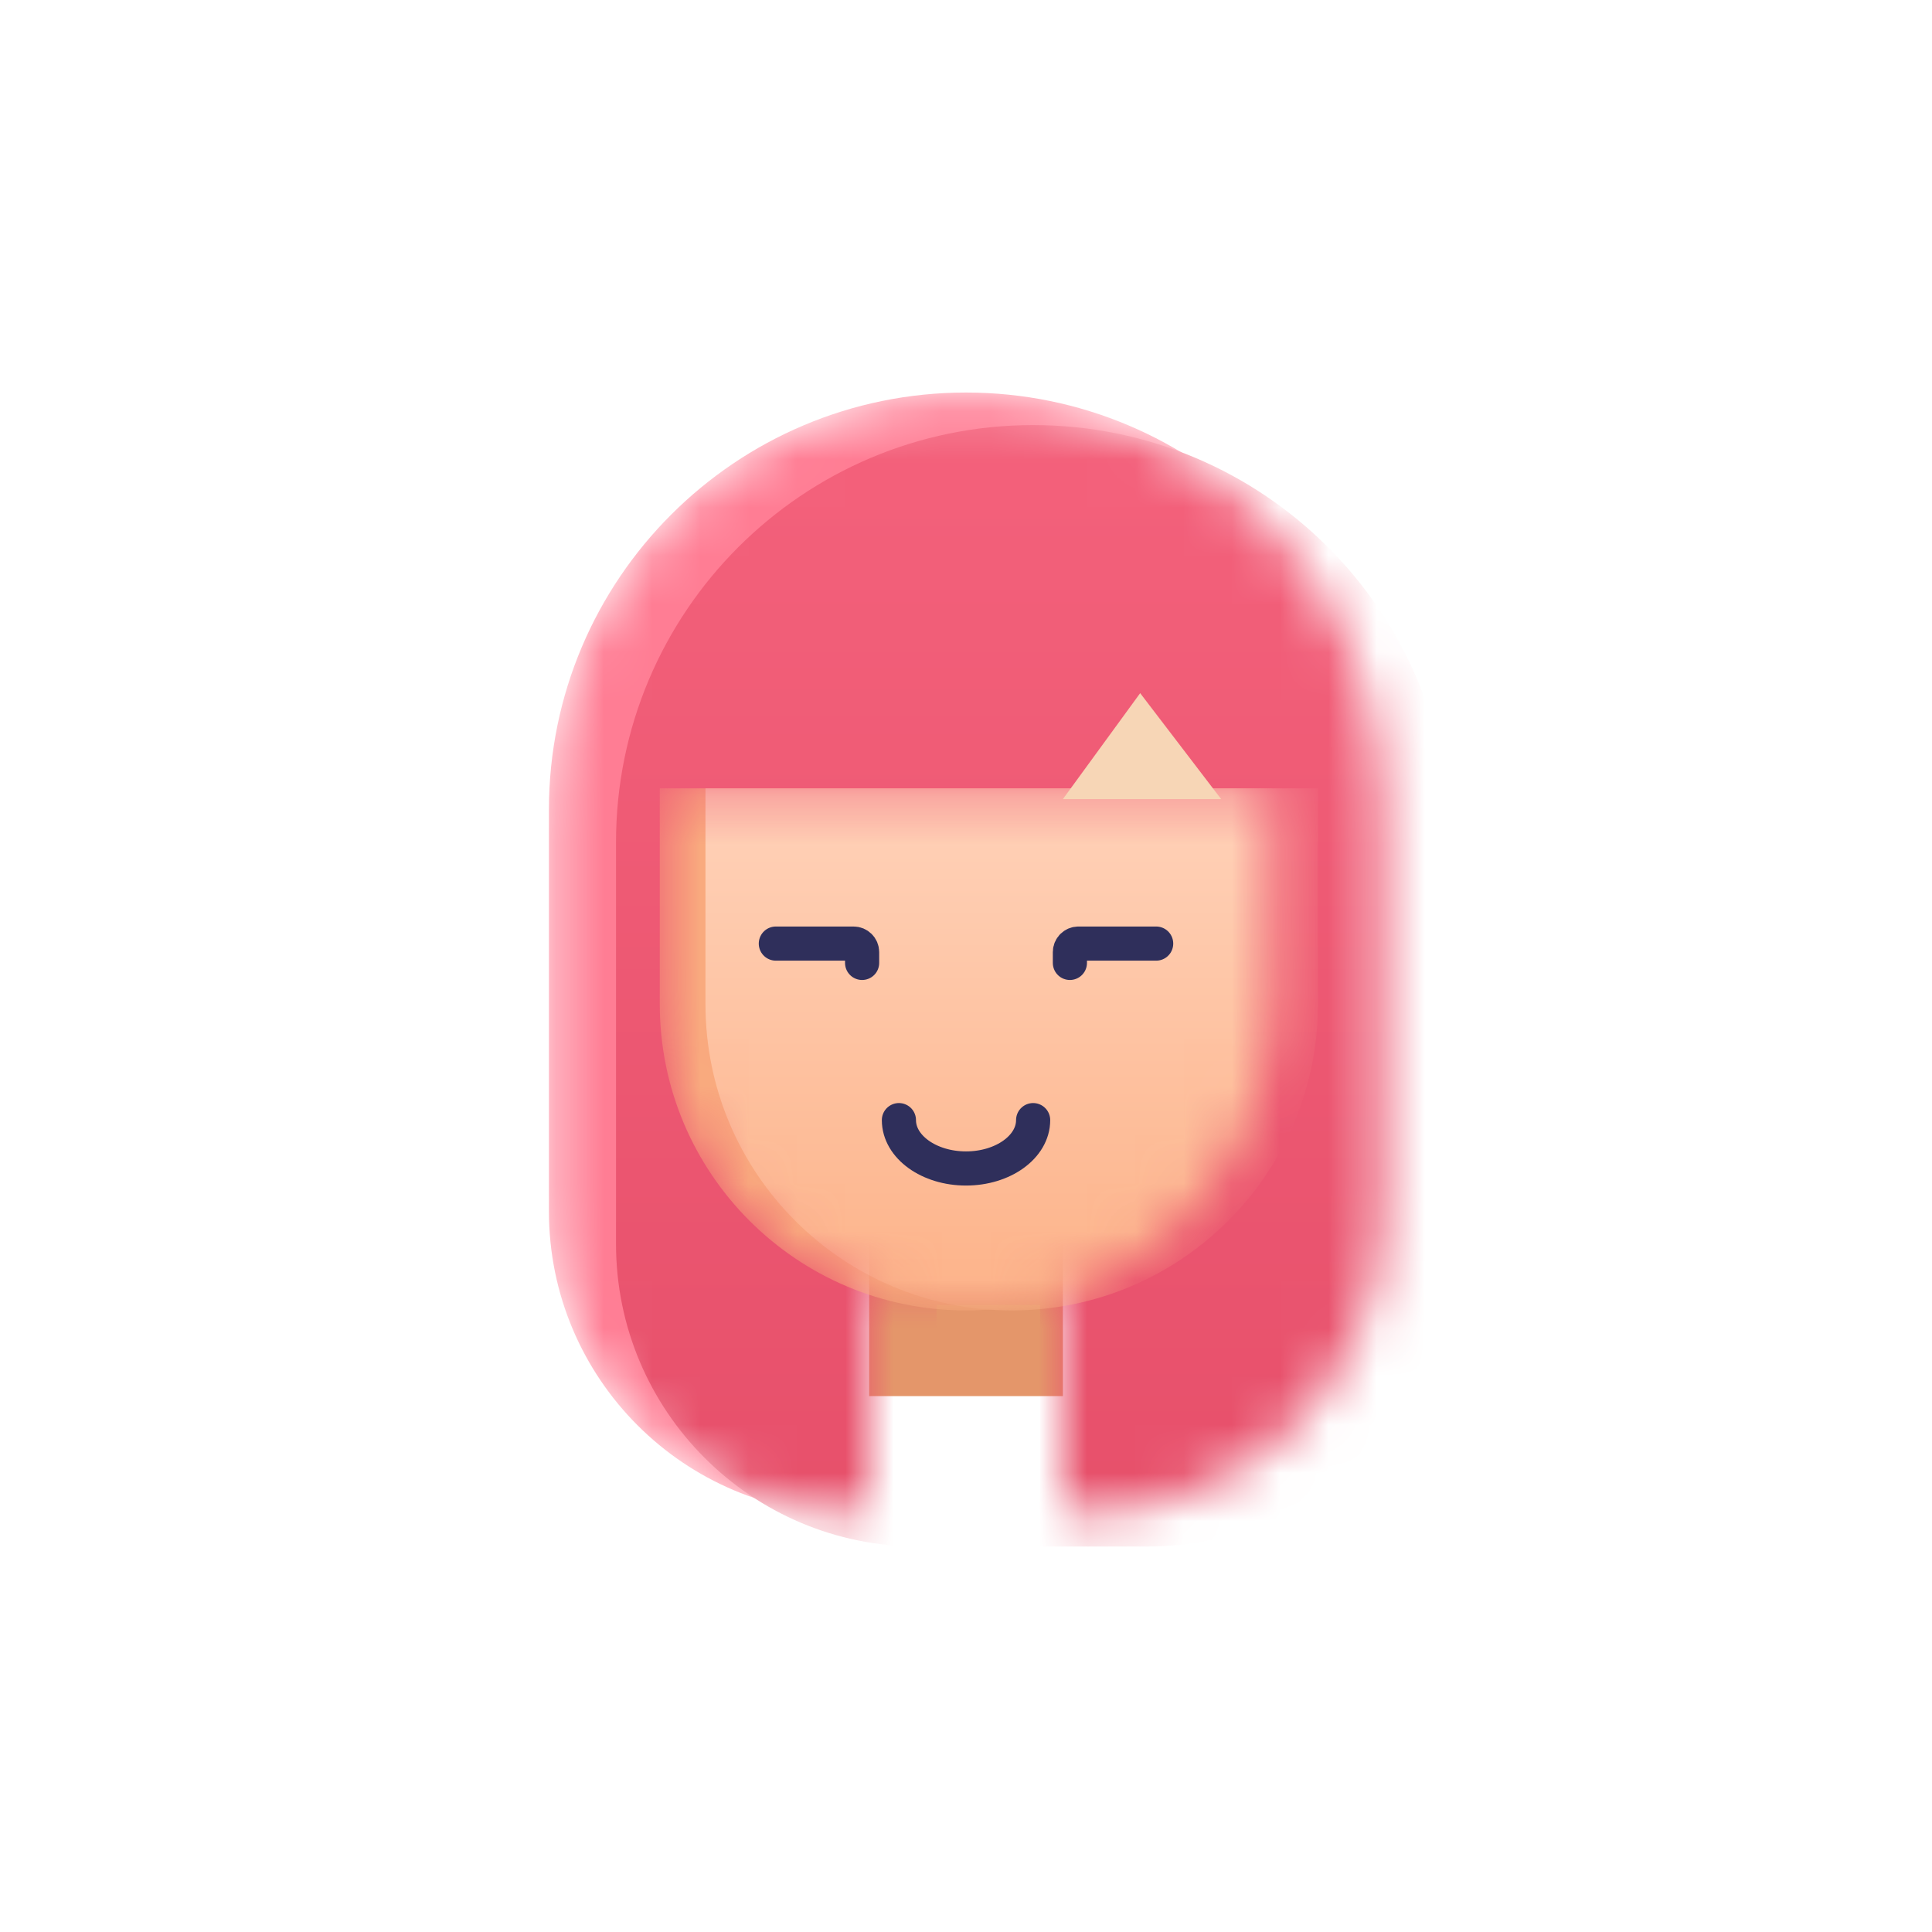
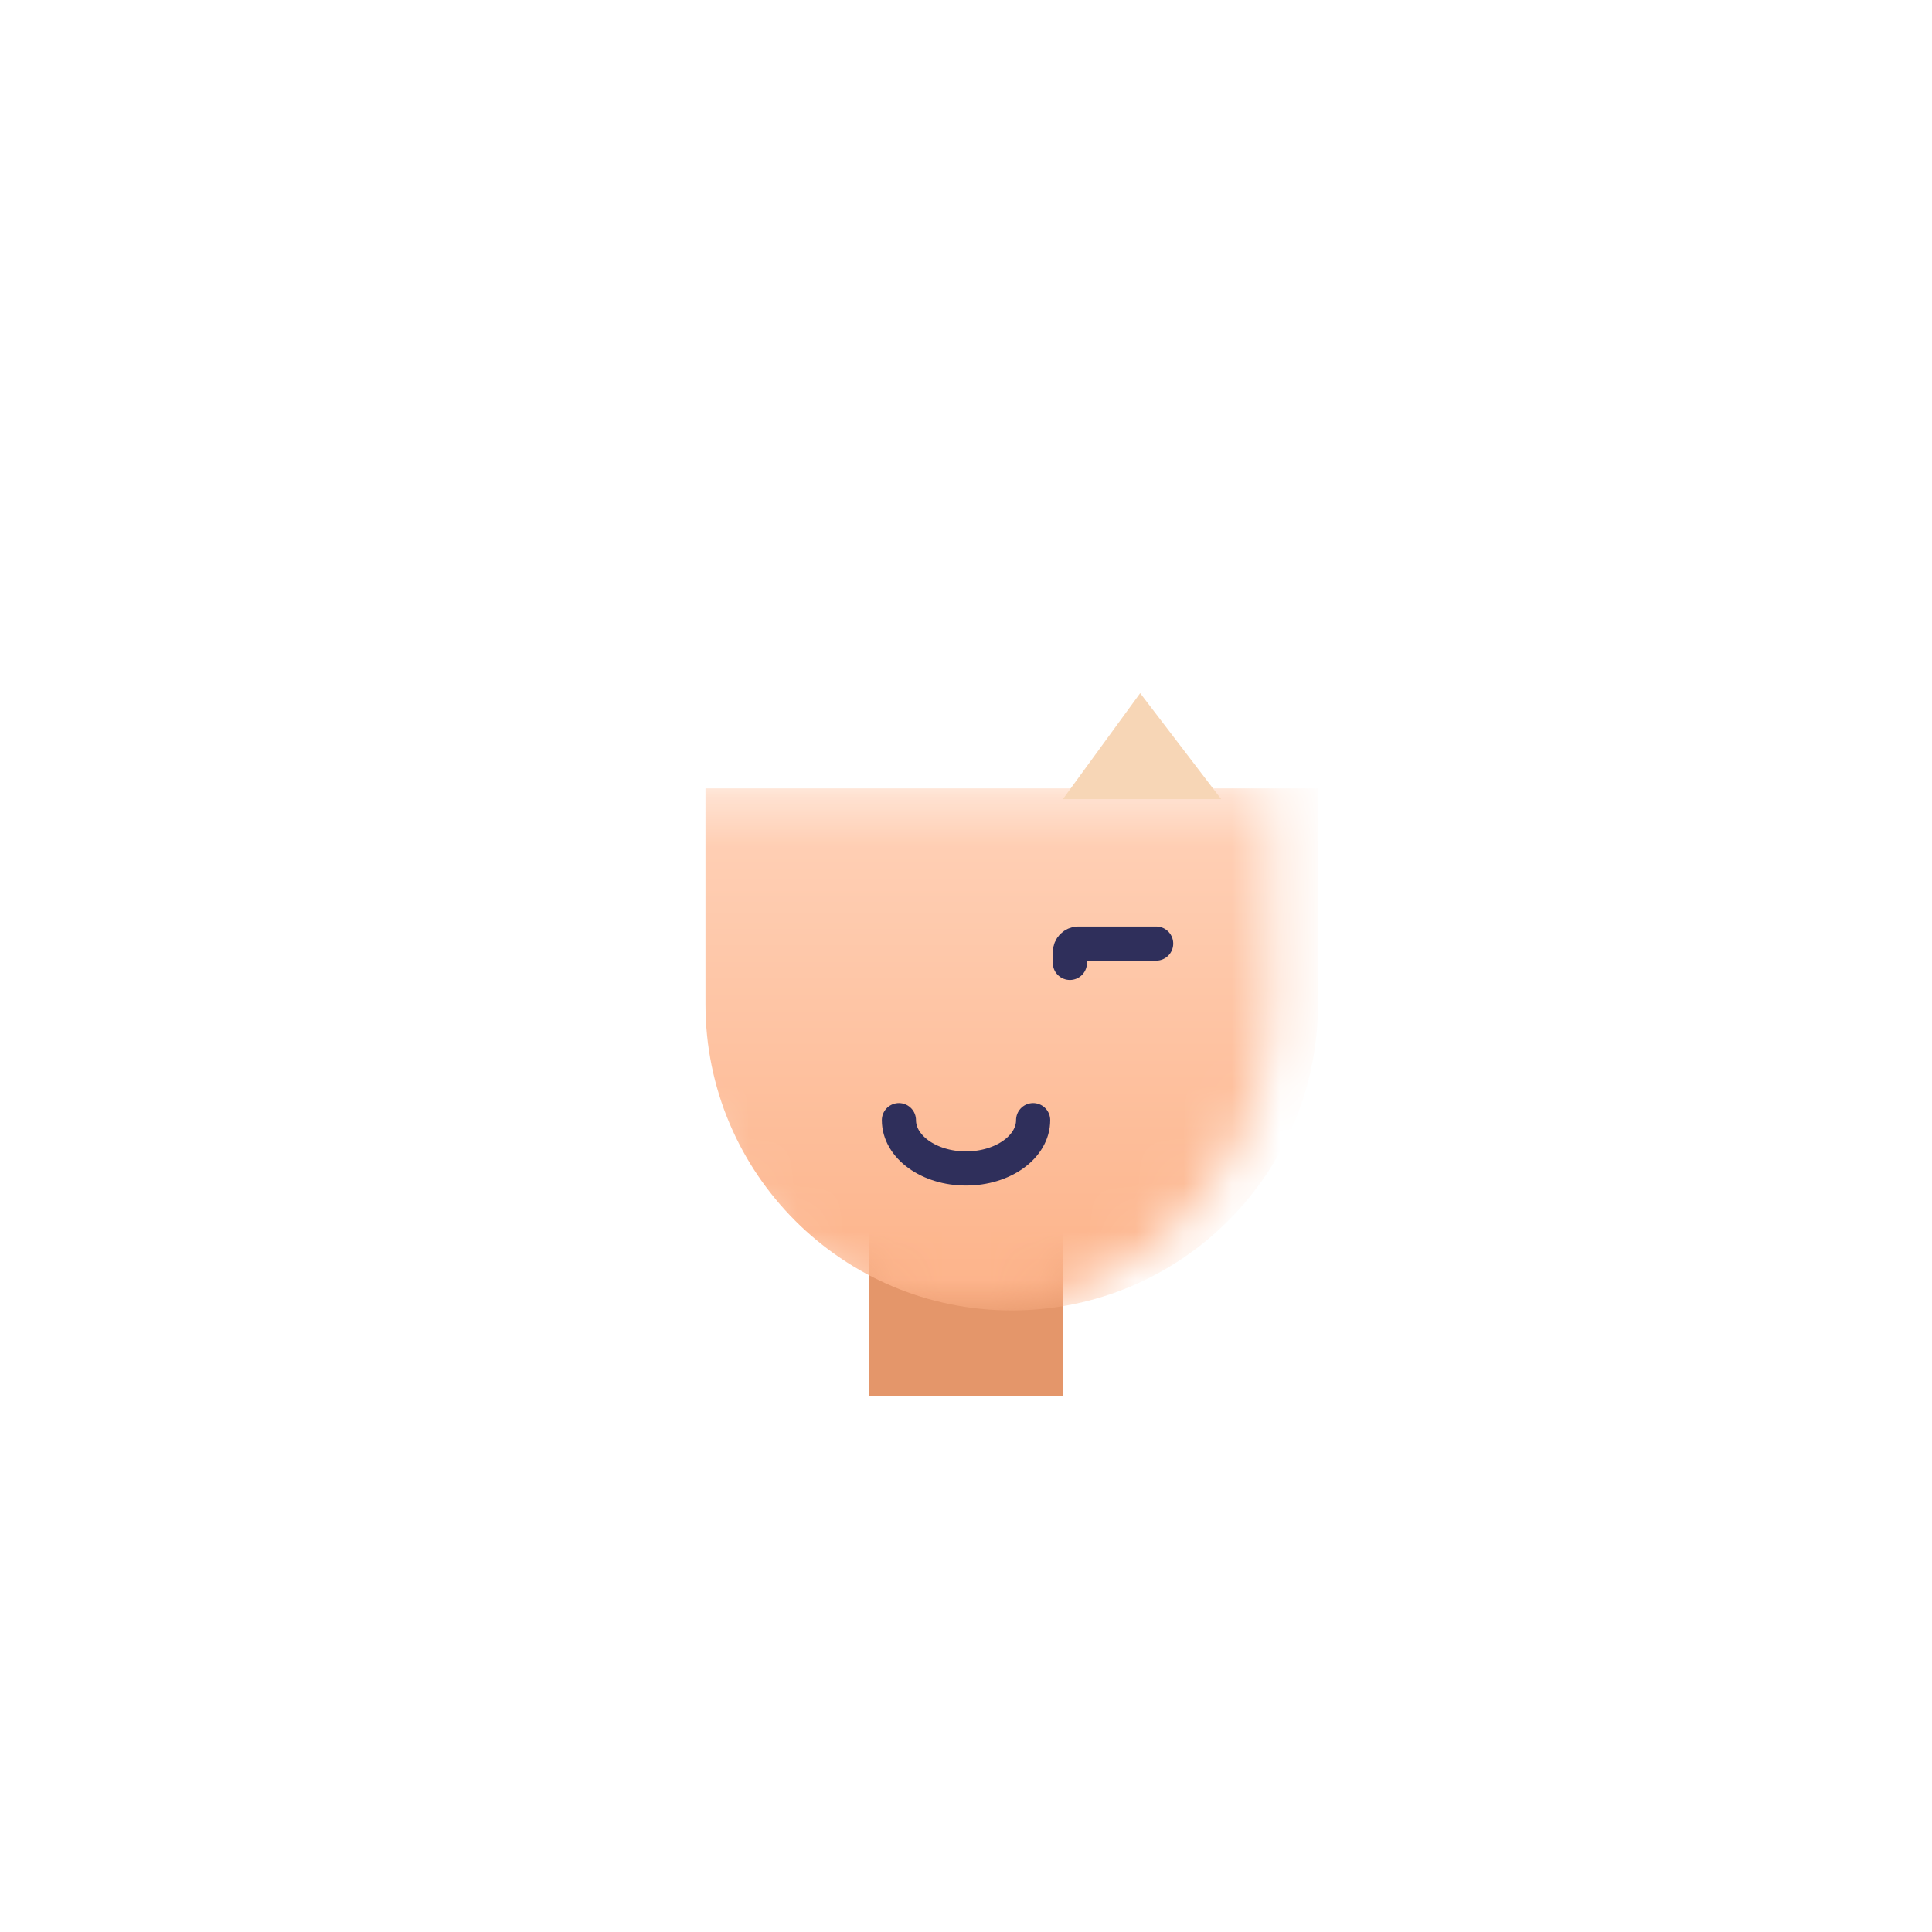
<svg xmlns="http://www.w3.org/2000/svg" width="40" height="40" viewBox="0 0 40 40" fill="none">
  <rect x="17.995" y="25.355" width="4.011" height="3.55" fill="#E4966A" />
  <mask id="mask0_101_815" style="mask-type:alpha" maskUnits="userSpaceOnUse" x="11" y="8" width="18" height="24">
    <path d="M28.636 25.079V16.762C28.636 11.993 24.769 8.127 20 8.127C15.231 8.127 11.365 11.993 11.365 16.762V25.079C11.365 28.54 14.17 31.345 17.63 31.345H18V26.343H22V31.345H22.37C25.831 31.345 28.636 28.54 28.636 25.079Z" fill="#C4C4C4" />
  </mask>
  <g mask="url(#mask0_101_815)">
-     <path d="M28.636 25.079V16.762C28.636 11.993 24.769 8.127 20 8.127C15.231 8.127 11.365 11.993 11.365 16.762V25.079C11.365 28.54 14.17 31.345 17.63 31.345H18V26.343H22V31.345H22.37C25.831 31.345 28.636 28.54 28.636 25.079Z" fill="#FF7D94" />
-     <path d="M30.025 25.754V17.437C30.025 12.668 26.159 8.801 21.39 8.801C16.62 8.801 12.754 12.668 12.754 17.437V25.754C12.754 29.214 15.559 32.019 19.019 32.019H19.39V27.017H21.533V32.019H23.76C27.22 32.019 30.025 29.214 30.025 25.754Z" fill="url(#paint0_linear_101_815)" />
-   </g>
+     </g>
  <mask id="mask1_101_815" style="mask-type:alpha" maskUnits="userSpaceOnUse" x="13" y="16" width="14" height="12">
    <path d="M13.66 20.79V16.322H26.341V20.79C26.341 24.292 23.502 27.131 20 27.131C16.499 27.131 13.66 24.292 13.66 20.79Z" fill="url(#paint1_linear_101_815)" />
  </mask>
  <g mask="url(#mask1_101_815)">
-     <path d="M13.66 20.79V16.322H26.341V20.79C26.341 24.292 23.502 27.131 20 27.131C16.499 27.131 13.66 24.292 13.66 20.79Z" fill="#F9AA7E" />
    <path d="M14.606 20.79V16.322H27.287V20.79C27.287 24.292 24.448 27.131 20.947 27.131C17.445 27.131 14.606 24.292 14.606 20.79Z" fill="url(#paint2_linear_101_815)" />
  </g>
  <path d="M23.606 14.351L22.006 16.545H25.283L23.606 14.351Z" fill="#F7D6B6" />
  <path d="M21.39 23.191C21.39 23.744 20.768 24.192 20 24.192C19.233 24.192 18.611 23.744 18.611 23.191" stroke="#2F2F5B" stroke-width="0.707" stroke-linecap="round" />
-   <path d="M16.063 19.536H17.672C17.77 19.536 17.849 19.615 17.849 19.712V19.936" stroke="#2F2F5B" stroke-width="0.707" stroke-linecap="round" />
  <path d="M23.937 19.536H22.328C22.23 19.536 22.151 19.615 22.151 19.712V19.936" stroke="#2F2F5B" stroke-width="0.707" stroke-linecap="round" />
  <defs>
    <linearGradient id="paint0_linear_101_815" x1="21.39" y1="6.303" x2="21.39" y2="36.428" gradientUnits="userSpaceOnUse">
      <stop stop-color="#F5637D" />
      <stop offset="1" stop-color="#E44C67" />
    </linearGradient>
    <linearGradient id="paint1_linear_101_815" x1="20" y1="16.322" x2="20" y2="27.131" gradientUnits="userSpaceOnUse">
      <stop stop-color="#FFD2B9" />
      <stop offset="1" stop-color="#FCAC7F" />
    </linearGradient>
    <linearGradient id="paint2_linear_101_815" x1="20.947" y1="16.322" x2="20.947" y2="29.318" gradientUnits="userSpaceOnUse">
      <stop stop-color="#FFD2B9" />
      <stop offset="1" stop-color="#FCAC7F" />
    </linearGradient>
  </defs>
</svg>